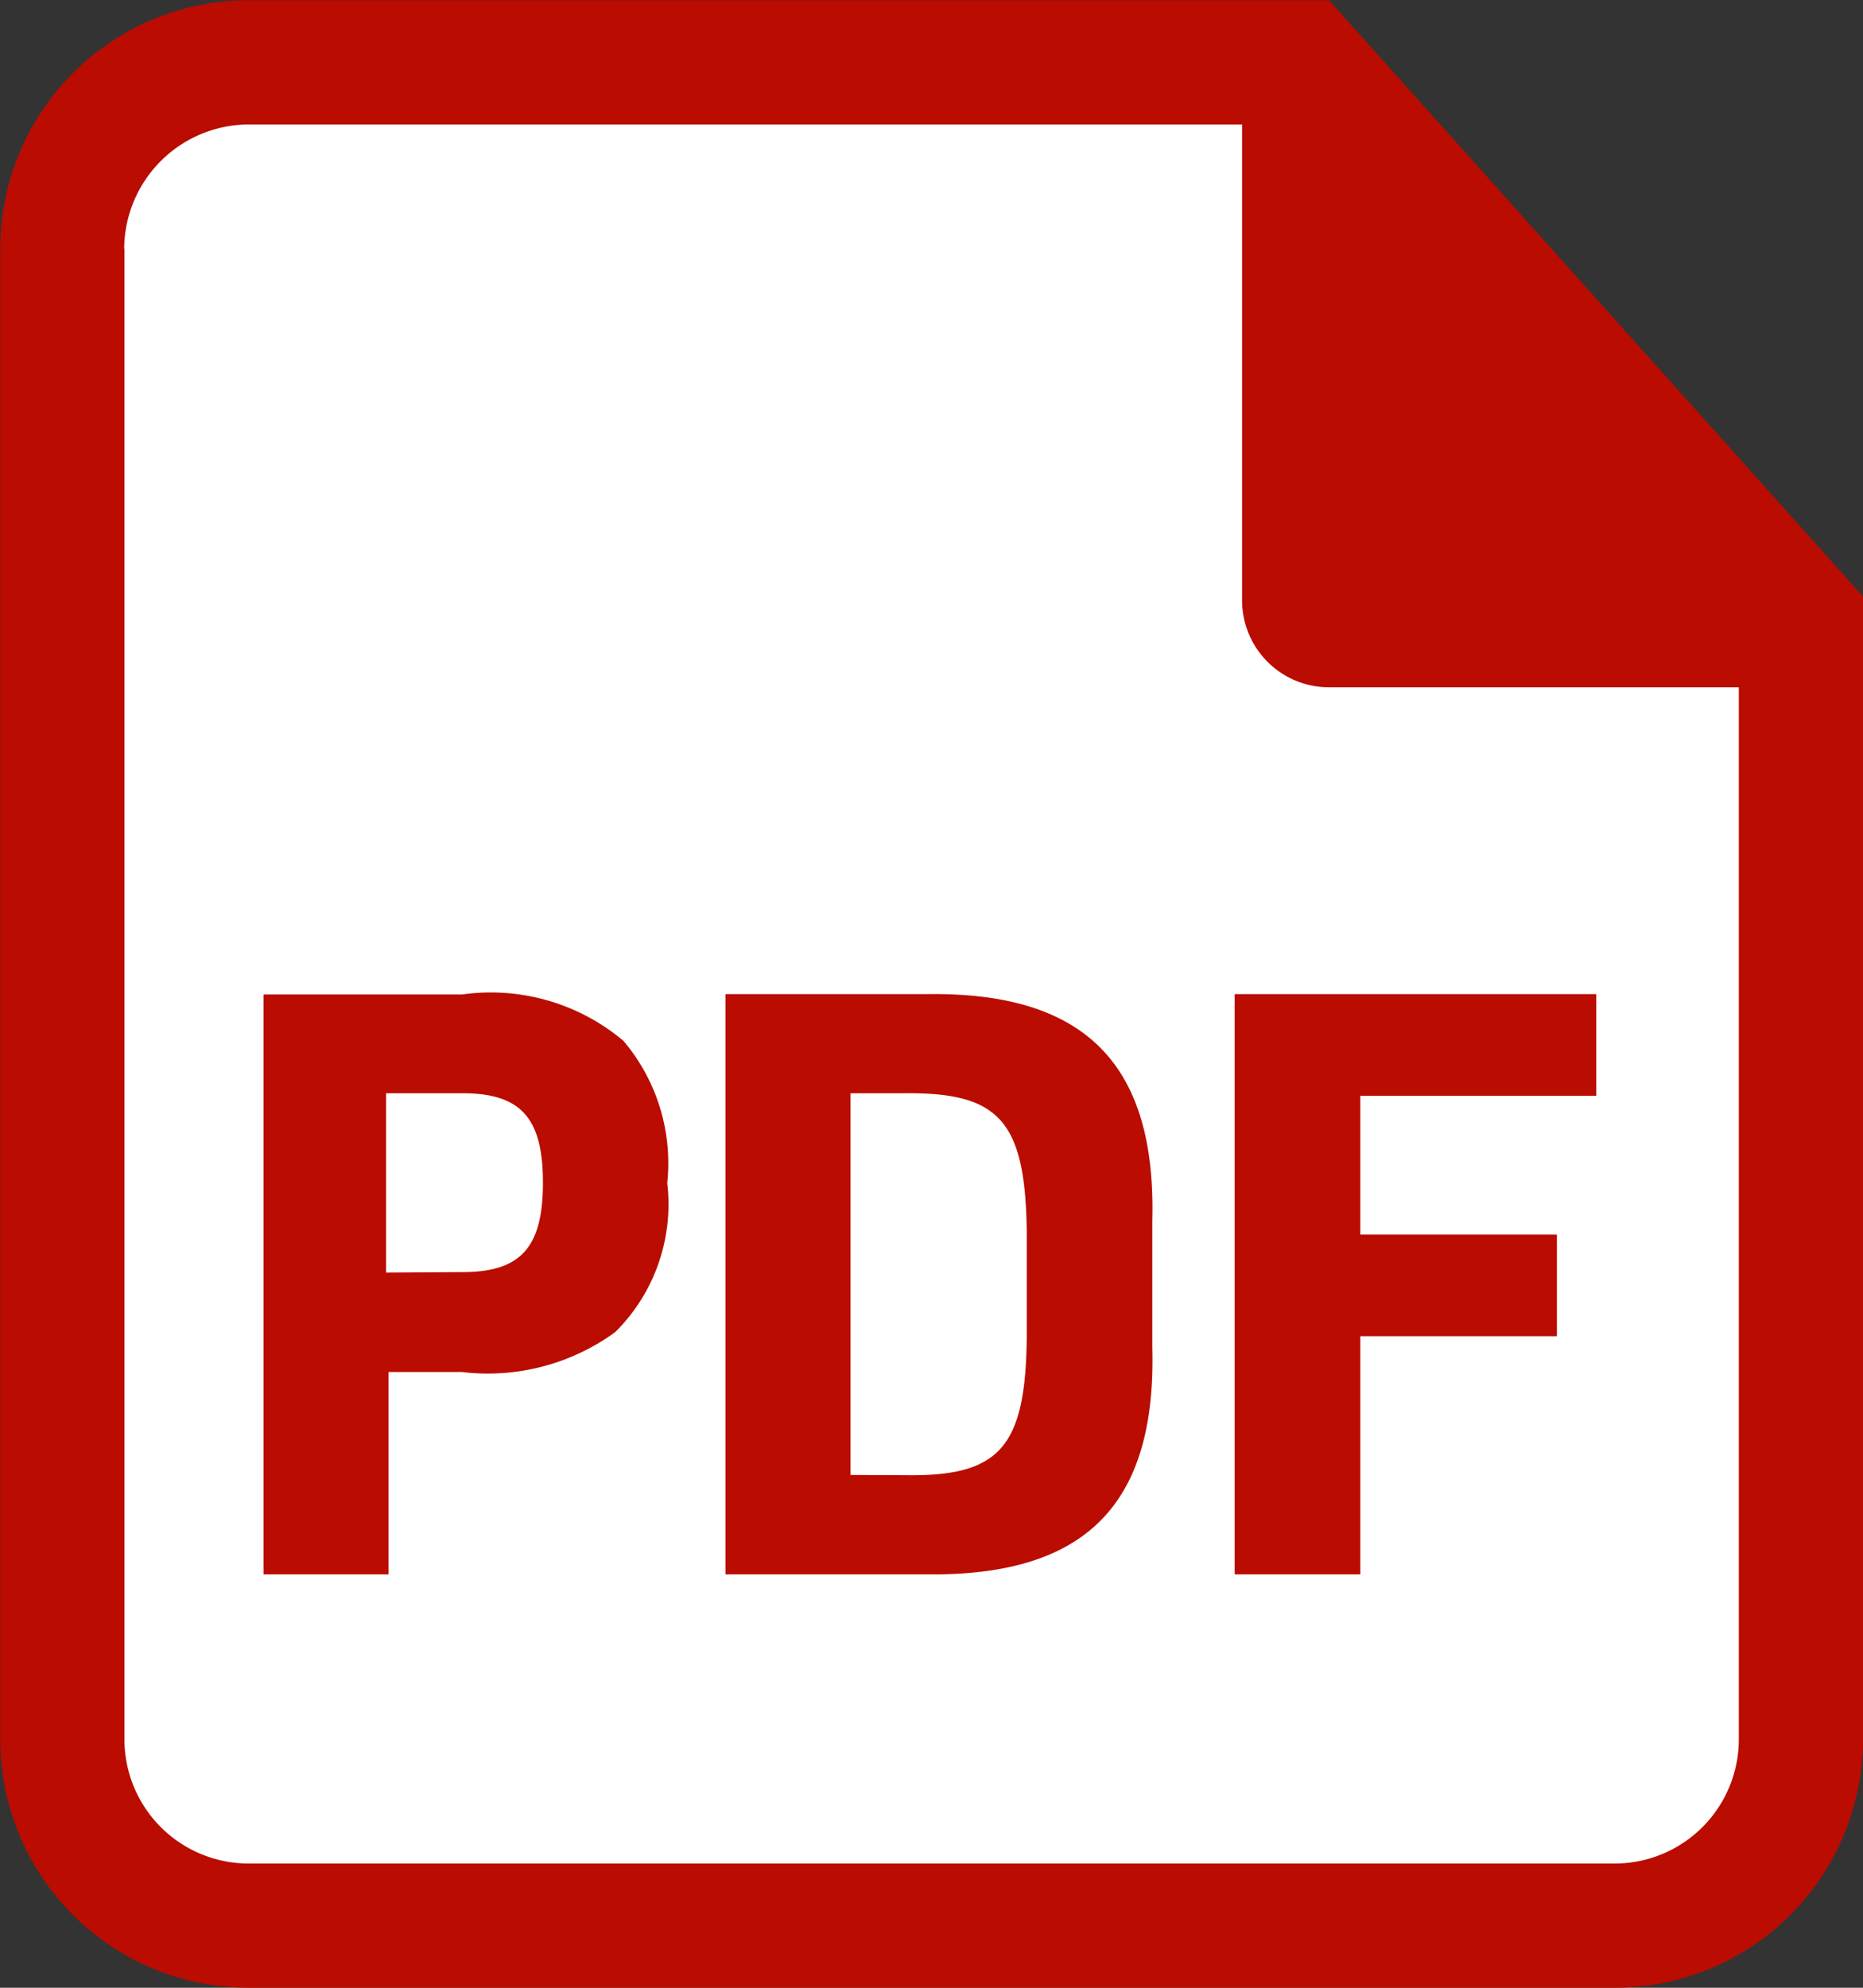
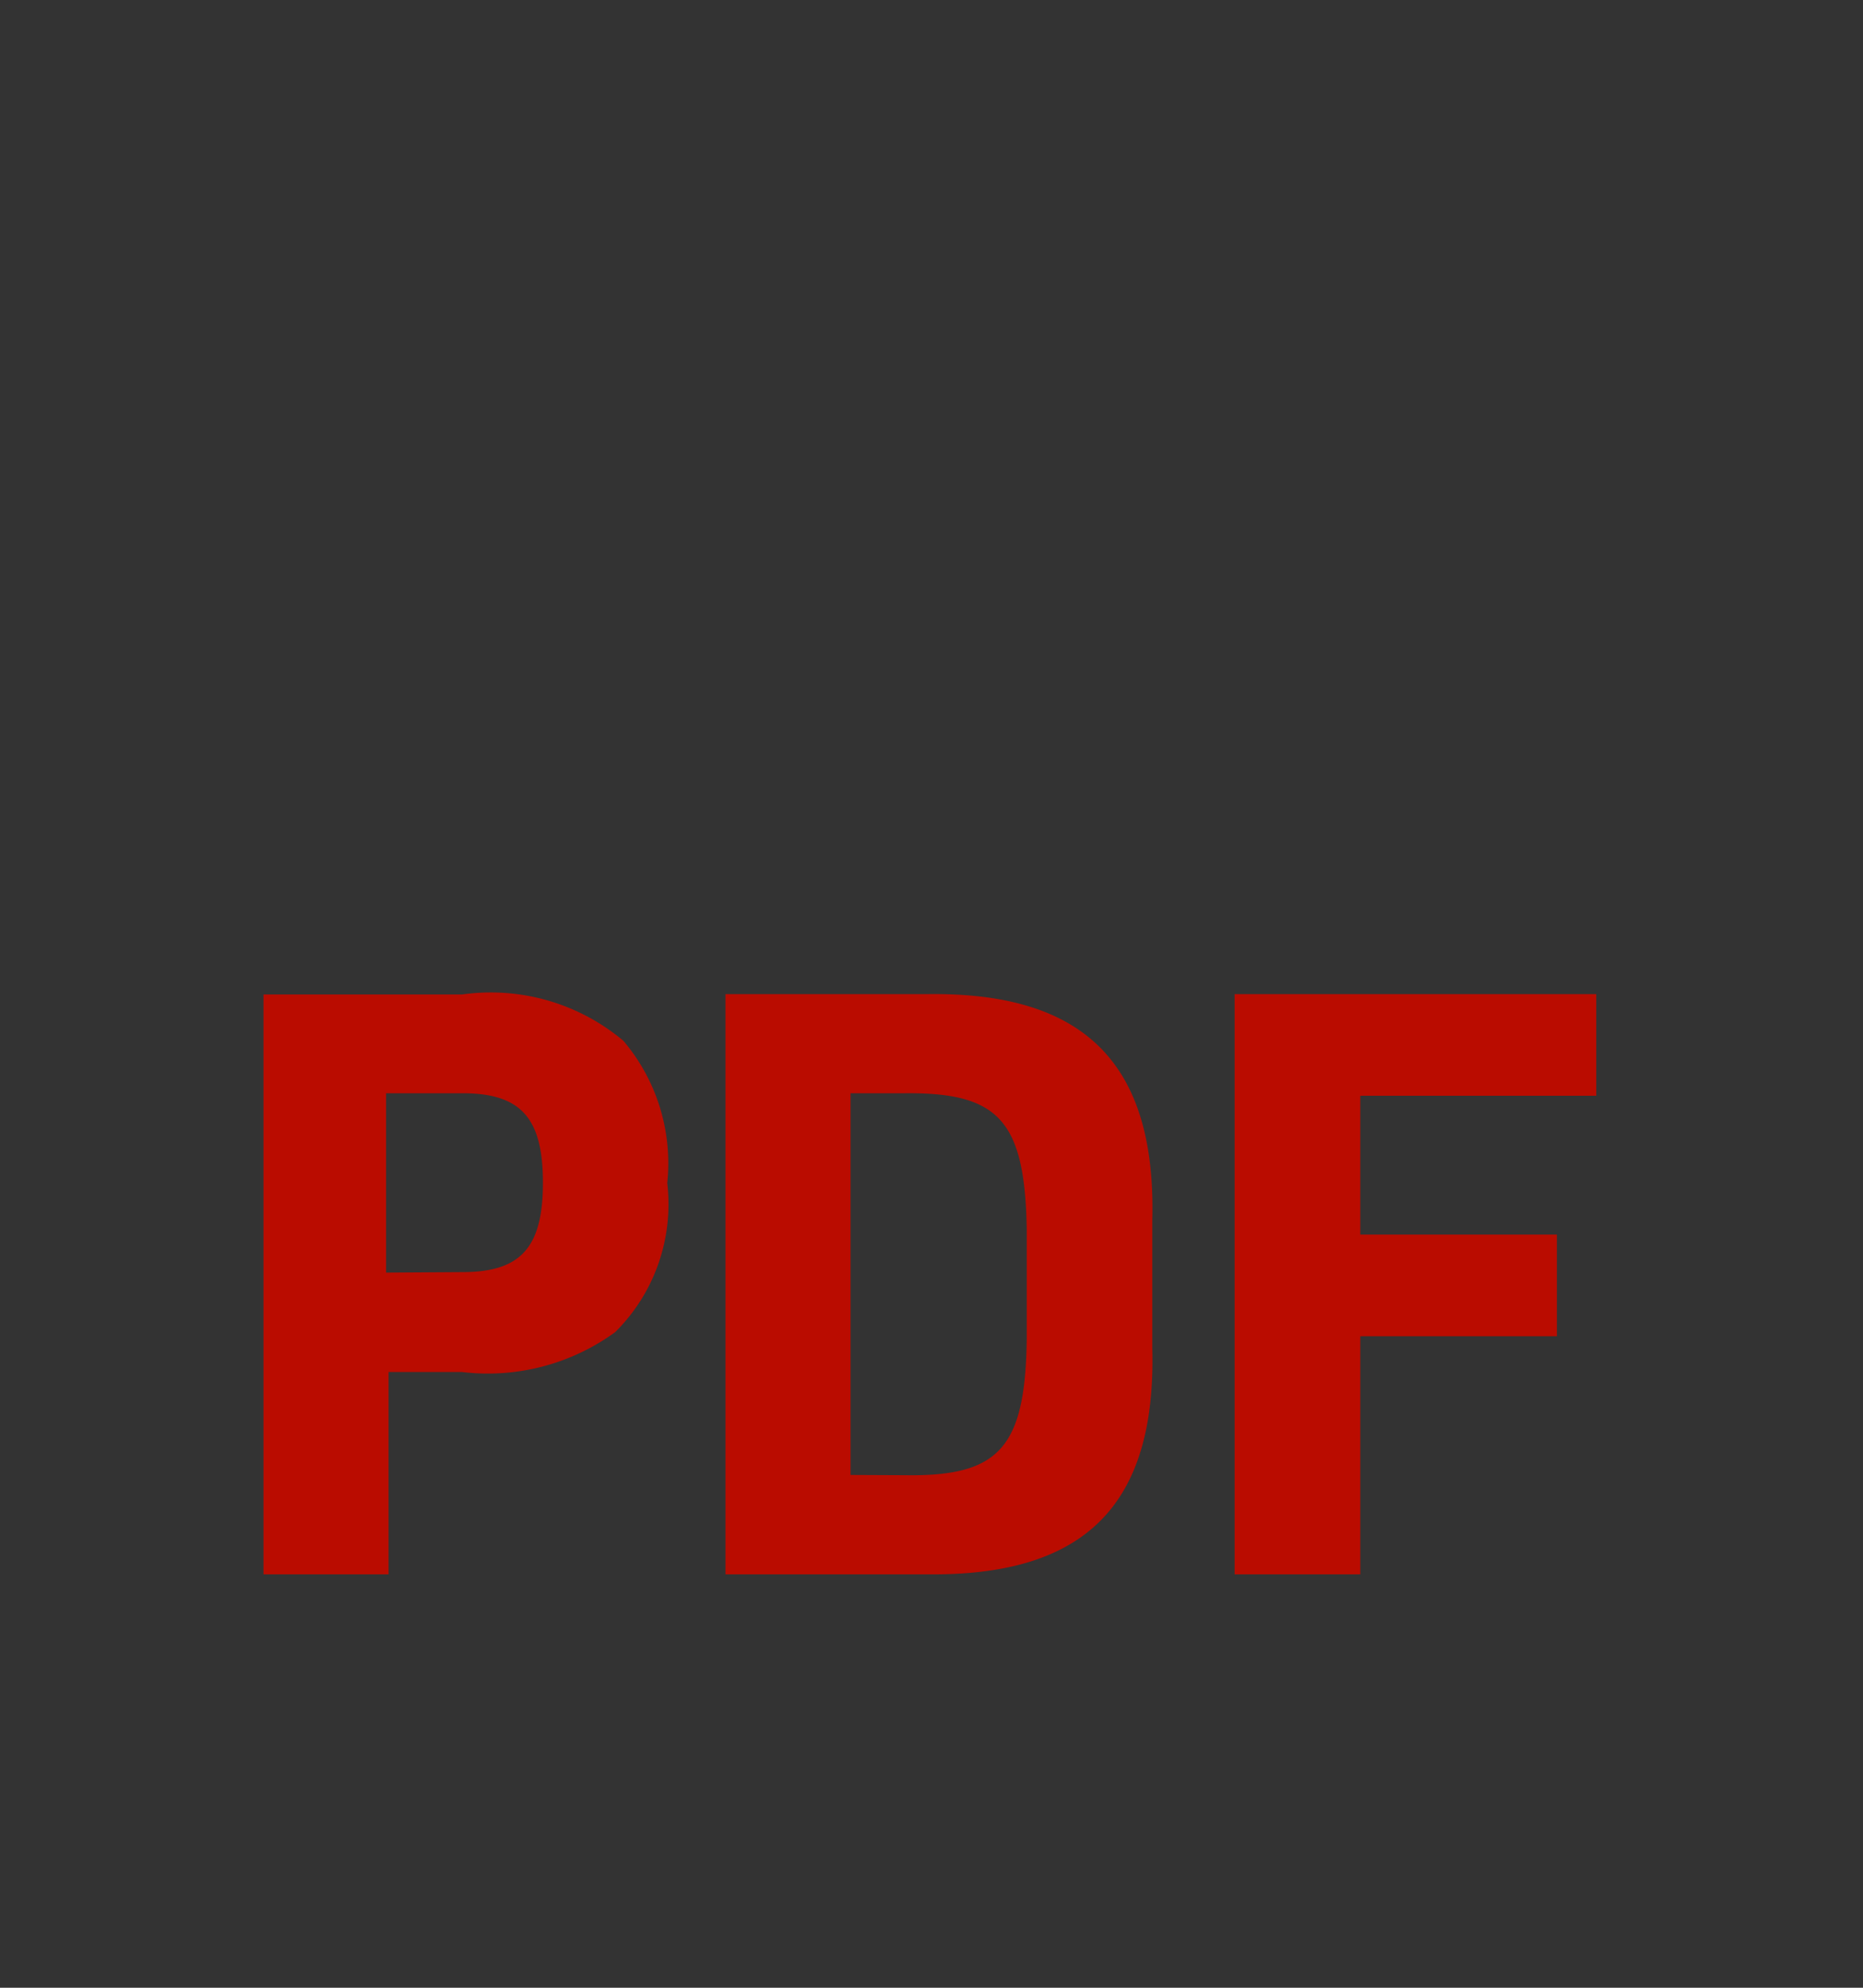
<svg xmlns="http://www.w3.org/2000/svg" width="15.002" height="16.002" viewBox="0 0 15.002 16.002">
  <rect x="0" y="0" width="15.002" height="16.002" fill="#333333" stroke="none" />
  <g transform="translate(-138.998 -1080.998)">
-     <path d="M1.058,0h8.7l4,3.979v9.779A1.058,1.058,0,0,1,12.7,14.816H1.058A1.058,1.058,0,0,1,0,13.758V1.058A1.058,1.058,0,0,1,1.058,0Z" transform="translate(139.621 1081.592)" fill="#fff" />
    <g transform="translate(134.654 1078)">
-       <path d="M18257.346,21424a2,2,0,0,1-2-2v-12a2,2,0,0,1,2-2h8.7l4.3,4.8v9.2a2,2,0,0,1-2,2Zm-1-14v12a1,1,0,0,0,1,1h11a1,1,0,0,0,1-1v-8.469h-3.3a.7.7,0,0,1-.7-.7V21409h-8A1.006,1.006,0,0,0,18256.344,21410Z" transform="translate(-18251 -21405)" fill="#ba0c00" />
      <path d="M1.487-1.242h.589a1.744,1.744,0,0,0,1.236-.321,1.449,1.449,0,0,0,.419-1.2,1.523,1.523,0,0,0-.353-1.145,1.659,1.659,0,0,0-1.3-.373H.48V.387H1.487Zm-.02-.8V-3.486h.615c.471,0,.648.2.648.72s-.177.72-.648.72ZM4.2.387H5.831C7.1.4,7.67-.176,7.637-1.438V-2.459C7.67-3.721,7.094-4.3,5.831-4.284H4.2Zm1.007-.8V-3.486h.438c.759-.007.968.222.981,1.106v.864C6.616-.633,6.407-.4,5.648-.411ZM8.3.387H9.312V-1.53h1.583v-.818H9.312V-3.466h1.9v-.818H8.3Z" transform="translate(5.986 15.285)" fill="#ba0c00" />
    </g>
  </g>
</svg>